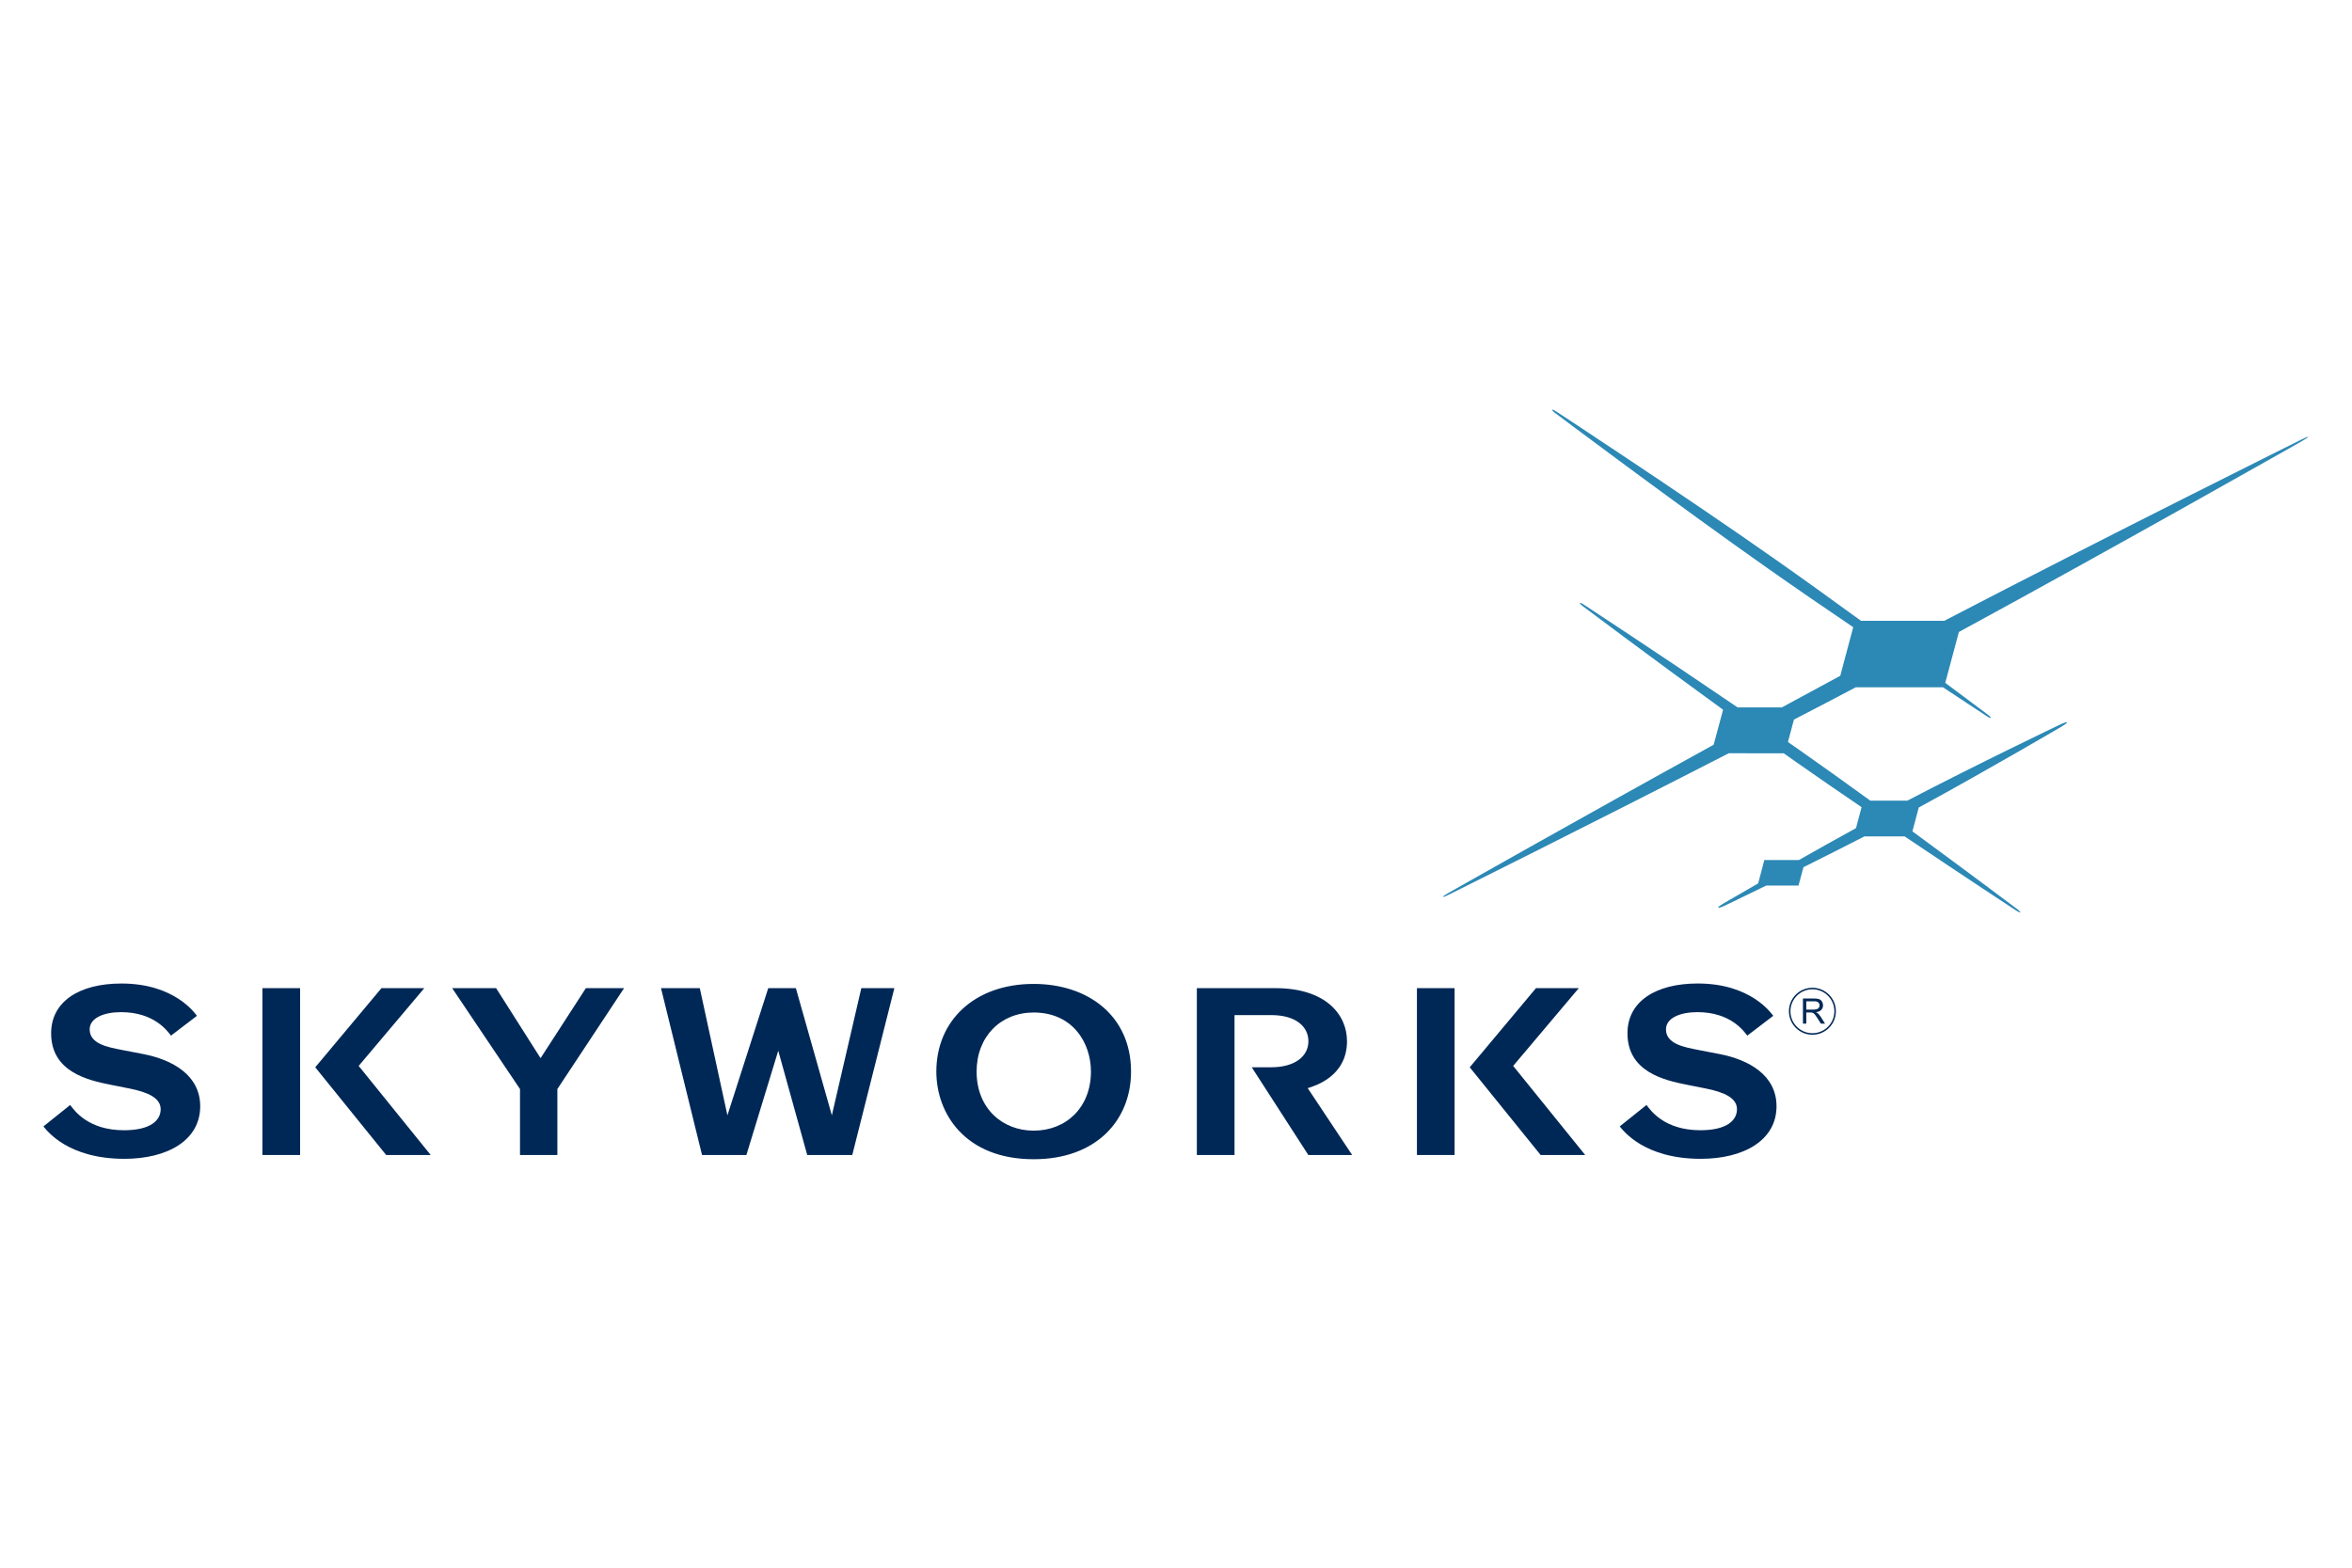
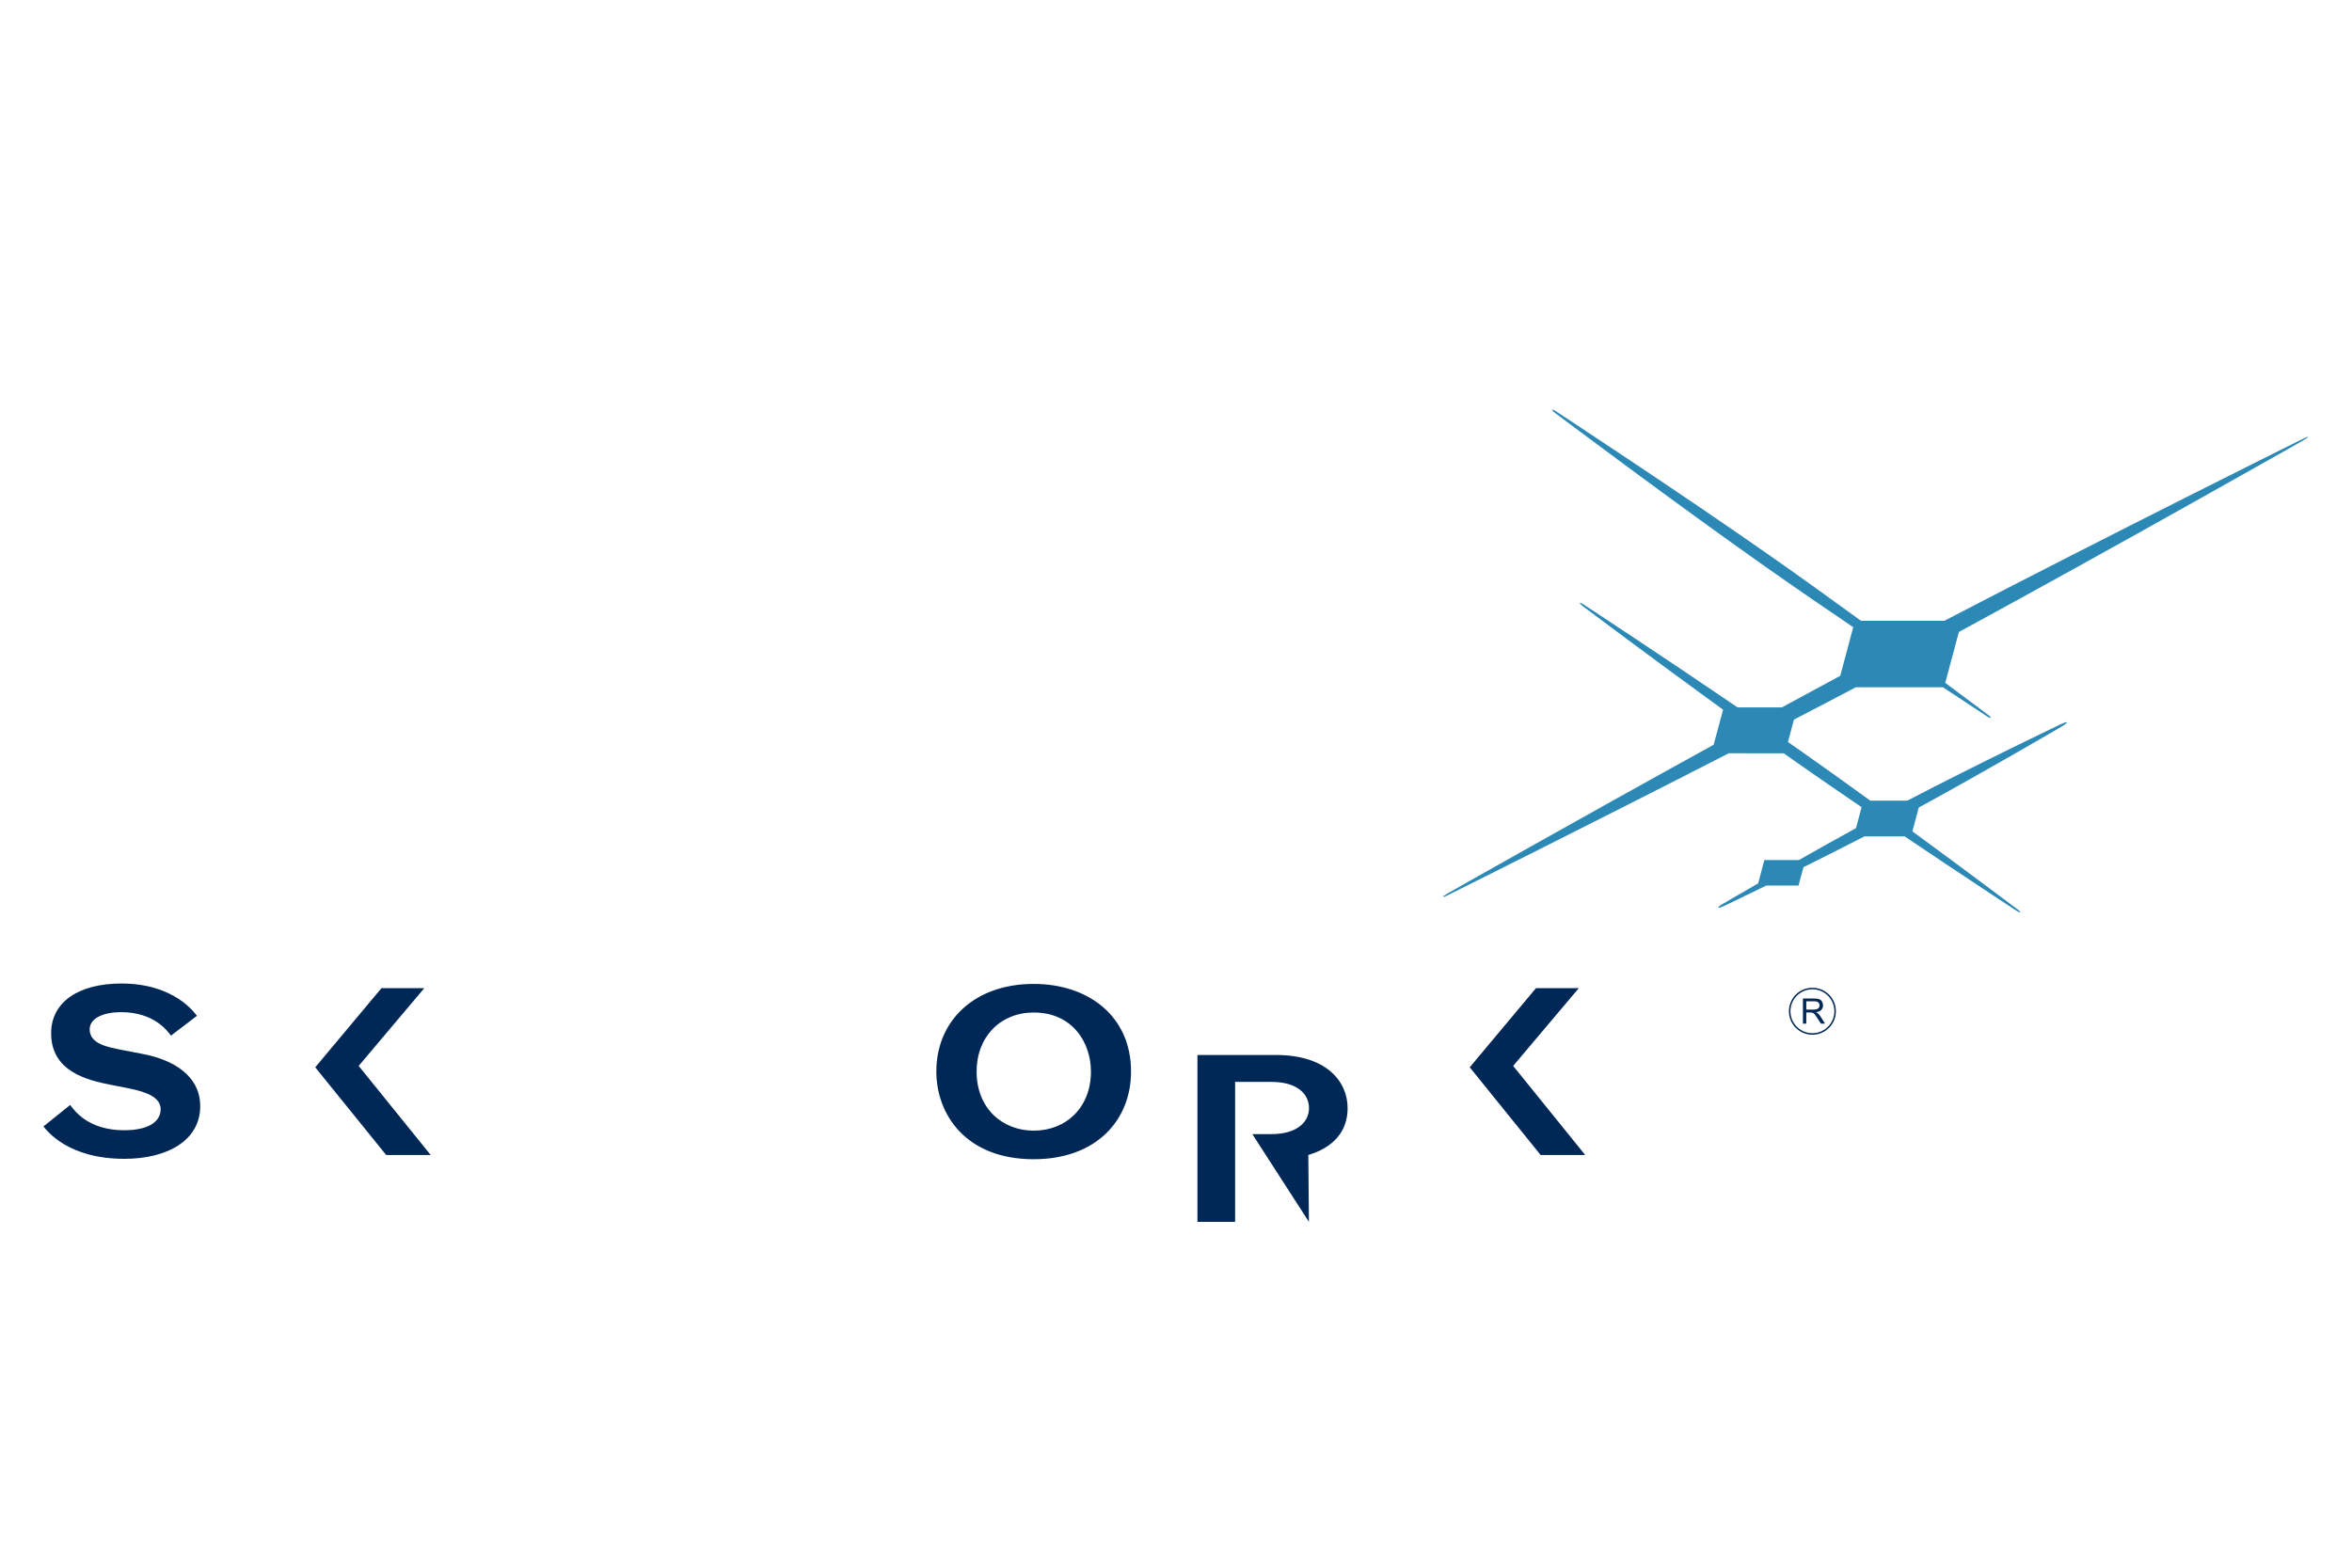
<svg xmlns="http://www.w3.org/2000/svg" xmlns:ns1="http://www.inkscape.org/namespaces/inkscape" xmlns:ns2="http://sodipodi.sourceforge.net/DTD/sodipodi-0.dtd" xml:space="preserve" width="300mm" height="200mm" version="1.1" style="shape-rendering:geometricPrecision; text-rendering:geometricPrecision; image-rendering:optimizeQuality; fill-rule:evenodd; clip-rule:evenodd" viewBox="0 0 30000 20000" ns1:version="0.92.0 r15299" ns2:docname="skyworks.svg">
  <defs>
    <style type="text/css">
   
    .str0 {stroke:#002856;stroke-width:19.26;stroke-miterlimit:22.926}
    .fil2 {fill:none;fill-rule:nonzero}
    .fil0 {fill:#002856;fill-rule:nonzero}
    .fil1 {fill:#2C88B5;fill-rule:nonzero}
   
  </style>
  </defs>
  <g id="图层_x0020_1">
    <g id="_2454826561552">
      <ns2:namedview id="base" pagecolor="#ffffff" bordercolor="#666666" borderopacity="1.0" ns1:pageopacity="0.0" ns1:pageshadow="2" ns1:zoom="2.4367719" ns1:cx="164.56251" ns1:cy="54.479286" ns1:document-units="mm" ns1:current-layer="layer1" showgrid="false" fit-margin-top="0" fit-margin-left="0" fit-margin-right="0" fit-margin-bottom="0" units="px" ns1:window-width="1280" ns1:window-height="744" ns1:window-x="-4" ns1:window-y="-4" ns1:window-maximized="1" />
      <g id="layer1" ns1:label="Layer 1" ns1:groupmode="layer">
        <g id="g5638">
-           <polygon id="path5384" class="fil0" points="10986.21,12606.59 10610.34,14229.11 10151.38,12606.59 9799.03,12606.59 9278.27,14229.11 8925.92,12606.59 8431.16,12606.59 8954.48,14735.11 9520.39,14735.11 9926.68,13404.57 10296.24,14735.11 10870.94,14735.11 11407.59,12606.59 " ns1:connector-curvature="0" />
          <g>
            <path id="path5396" class="fil0" d="M13184.67 12917.14c-424.34,0 -727.99,310.59 -727.99,753.63 0,471 330.69,753.63 727.99,753.63 417.43,0 730.44,-299.11 730.44,-753.63 0,-364.99 -230.65,-753.63 -730.44,-753.63l0 0zm0 1871.88c-874.28,0 -1241.62,-582.3 -1241.62,-1118.25 0,-651.69 489.51,-1118.39 1241.62,-1118.39 690.07,0 1241.85,404.43 1241.85,1118.39 0,618.58 -441.42,1118.25 -1241.85,1118.25z" ns1:connector-curvature="0" />
          </g>
-           <path id="path5400" class="fil0" d="M16687.66 14735.08l559.25 0 -566.88 -852.61c91.16,-29.03 501.2,-148.97 501.2,-598.92 0,-341.33 -273.24,-676.96 -912.06,-676.96l-1003.34 0 0 2128.52 480.62 -0.03 0 -1784.93 465.73 0c331.98,0 476.74,159.02 476.74,333.4 0,192.5 -172.36,332.45 -476.74,332.45l-246.2 0 721.68 1119.08z" ns1:connector-curvature="0" />
+           <path id="path5400" class="fil0" d="M16687.66 14735.08c91.16,-29.03 501.2,-148.97 501.2,-598.92 0,-341.33 -273.24,-676.96 -912.06,-676.96l-1003.34 0 0 2128.52 480.62 -0.03 0 -1784.93 465.73 0c331.98,0 476.74,159.02 476.74,333.4 0,192.5 -172.36,332.45 -476.74,332.45l-246.2 0 721.68 1119.08z" ns1:connector-curvature="0" />
          <path id="path5404" class="fil0" d="M895.12 14096.66c55.36,74.07 231.34,322.53 687.15,322.53 336.66,0 466.92,-125.09 466.92,-268.1 0,-142.87 -159.72,-216.84 -397.99,-264.34 -48.93,-9.59 -192.4,-38.38 -234.16,-46.57 -297.71,-58.52 -764.87,-165.93 -764.87,-658.36 0,-401.98 355.63,-634.61 896.63,-634.61 681.31,0 940.62,384.66 963.21,412.16l-331.19 252.63c-45.51,-58.28 -213.23,-299.47 -637.53,-299.47 -219.2,0 -399.62,74.67 -399.62,219.99 0,186.76 236.29,227.5 404.43,260.73 65.18,12.77 185.73,36.29 275.69,53.38 383.24,73.7 729.88,273.7 729.88,666.68 0,434.15 -417.43,670.43 -966.49,670.43 -720.16,0 -986.39,-356.92 -1033.2,-413.22l341.14 -273.86z" ns1:connector-curvature="0" />
-           <path id="path5408" class="fil0" d="M21001.38 14096.66c55.13,74.07 231.1,322.39 687.15,322.39 336.43,0 466.69,-125.09 466.69,-268.22 0,-142.64 -159.72,-216.61 -397.99,-264.25 -48.93,-9.48 -192.4,-38.24 -234.06,-46.44 -297.72,-58.51 -764.74,-166.05 -764.74,-658.36 0,-401.97 355.4,-634.84 896.63,-634.84 681.08,0 940.52,384.9 962.97,412.39l-331.05 252.64c-45.51,-58.28 -213.23,-299.47 -637.53,-299.47 -219.2,0 -399.75,74.67 -399.75,219.99 0,186.76 236.38,227.49 404.66,260.73 65.05,12.77 185.6,36.29 275.59,53.37 383.24,73.71 729.75,273.7 729.75,666.69 0,434.15 -417.44,670.43 -966.49,670.43 -720.03,0 -986.4,-356.93 -1033.2,-413.55l341.37 -273.5z" ns1:connector-curvature="0" />
          <polygon id="path5412" class="fil0" points="19300.57,13598.49 20137.62,12606.49 19591.48,12606.49 18746.56,13616.27 19651.02,14735.11 20219.32,14735.11 " ns1:connector-curvature="0" />
-           <polygon id="path5414" class="fil0" points="18553.51,12606.52 18073.01,12606.52 18073.01,14735.05 18553.51,14735.05 " ns1:connector-curvature="0" />
          <polygon id="path5418" class="fil0" points="4574.89,13598.49 5411.94,12606.49 4865.57,12606.49 4020.92,13616.27 4925.51,14735.11 5493.54,14735.11 " ns1:connector-curvature="0" />
-           <polygon id="path5420" class="fil0" points="3827.76,12606.52 3347.04,12606.52 3347.04,14735.05 3827.76,14735.05 " ns1:connector-curvature="0" />
-           <polygon id="path5424" class="fil0" points="7109.24,13893.62 7109.24,14735.11 6632.73,14735.11 6632.73,13893.62 5767.34,12606.49 6327.98,12606.49 6894.95,13499.7 7472.93,12606.49 7960.32,12606.49 " ns1:connector-curvature="0" />
          <g>
            <path id="path5428" class="fil1" d="M29355.5 5607.33c0,0 -2465.18,1224.63 -4555.57,2312.46l-1063.05 0.03c-366.28,-266.7 -749.75,-542.98 -1098.48,-787.66 -1164.59,-818.68 -2789.01,-1882.99 -2789.01,-1882.99 -62.03,-39.54 -71.98,-24.91 -13.57,19.77 0,0 1551.71,1166.95 2717.26,1985.39 339.38,238.97 718.54,499.11 1084.78,747.43l-165.12 619.75c-244.12,130.82 -489.29,263.64 -745.31,403.13l-564.38 -0.03c-979.59,-667.62 -1952.29,-1305.28 -1952.29,-1305.28 -70.69,-47.4 -84.02,-32.07 -14.26,20.01 0,0 862.1,647.71 1781.55,1315.09l-120.18 446.56c-1745.26,961.35 -3395.29,1897.85 -3395.29,1897.85 -80.27,45.51 -72.45,60.5 9.95,18.48 0,0 1766.69,-877.79 3577.6,-1807.3l701.45 0.03c54.9,38.75 108.84,77.23 162.08,114.45 261.19,183.74 547.3,379.61 831.22,573.04l-71.26 267.4c-248.32,136.2 -498.73,276.28 -727.88,406.78l-441.55 0 -78.65 298.18c-267.4,153.65 -440.36,255.46 -440.36,255.46 -100.87,55.59 -88.7,77.35 15,28.19 0,0 212.99,-101.34 527.89,-255.69l411.89 0 63.33 -234.39c246.33,-122.5 513.73,-257.58 777.15,-392.85l513.59 0c766.37,515.95 1408.84,937.23 1408.84,937.23 80.51,53.38 91.85,36.62 13.47,-19.9 0,0 -594.14,-447.02 -1323.42,-981.68l80.97 -304.02c874.41,-476.15 1817.94,-1030.38 1817.94,-1030.38 103.8,-60.97 93.15,-79.58 -14.86,-28.33 0,0 -1046.63,499.7 -1948.77,970.94l-472.4 0c-289.62,-210.64 -583.45,-420.82 -856.03,-612.25 -64.02,-44.49 -128.74,-90.23 -194.25,-136.11l76.2 -285.77c270.54,-139.95 535.72,-278.51 789.08,-412.39l1111.45 0c337.73,224.21 559.84,369.43 559.84,369.43 58.62,38.05 70.69,22.36 13.34,-19.67 0,0 -214.72,-161.61 -543.45,-406.05l173.65 -648.88c2050.48,-1114.63 4379.19,-2436.99 4379.19,-2436.99 105.32,-60.37 98.42,-72.91 -9.35,-18.47l0.03 0zm0 0l0 0 0 0z" ns1:connector-curvature="0" />
          </g>
          <path id="path5432" class="fil0" d="M23039.28 12879.79l91.16 0c19.3,0 34.4,-1.99 45.28,-5.97 10.88,-3.98 19.17,-10.42 24.81,-19.31 5.6,-8.66 8.42,-18.24 8.42,-28.66 0,-15.09 -5.5,-27.5 -16.48,-37.22 -10.88,-9.82 -28.2,-14.63 -51.85,-14.63l-101.34 0.04 0 105.75zm-42.49 179.29l0 -320.54 142.07 0c28.56,0 50.32,2.66 65.18,8.66 14.87,5.74 26.67,15.92 35.56,30.55 8.89,14.5 13.34,30.65 13.34,48.2 0,22.82 -7.36,41.9 -22.13,57.59 -14.62,15.55 -37.45,25.51 -68.1,29.72 11.12,5.37 19.67,10.65 25.51,15.92 12.41,11.35 24.12,25.51 35.1,42.59l55.36 87.31 -52.87 0 -42.37 -66.71c-12.4,-19.3 -22.59,-33.93 -30.65,-44.11 -7.96,-10.29 -15.09,-17.45 -21.42,-21.53 -6.31,-3.98 -12.74,-6.9 -19.31,-8.43 -4.91,-0.99 -12.74,-1.66 -23.65,-1.66l-49.13 0 0 142.31 -42.49 0.13z" ns1:connector-curvature="0" />
          <path id="path5436" class="fil2 str0" d="M23407.32 12901.12c0,160.08 -129.77,289.85 -289.85,289.85 -160.09,0 -289.86,-129.77 -289.86,-289.85 0,-160.09 129.77,-289.86 289.86,-289.86 160.08,0 289.85,129.77 289.85,289.86z" ns1:connector-curvature="0" />
        </g>
      </g>
    </g>
  </g>
</svg>